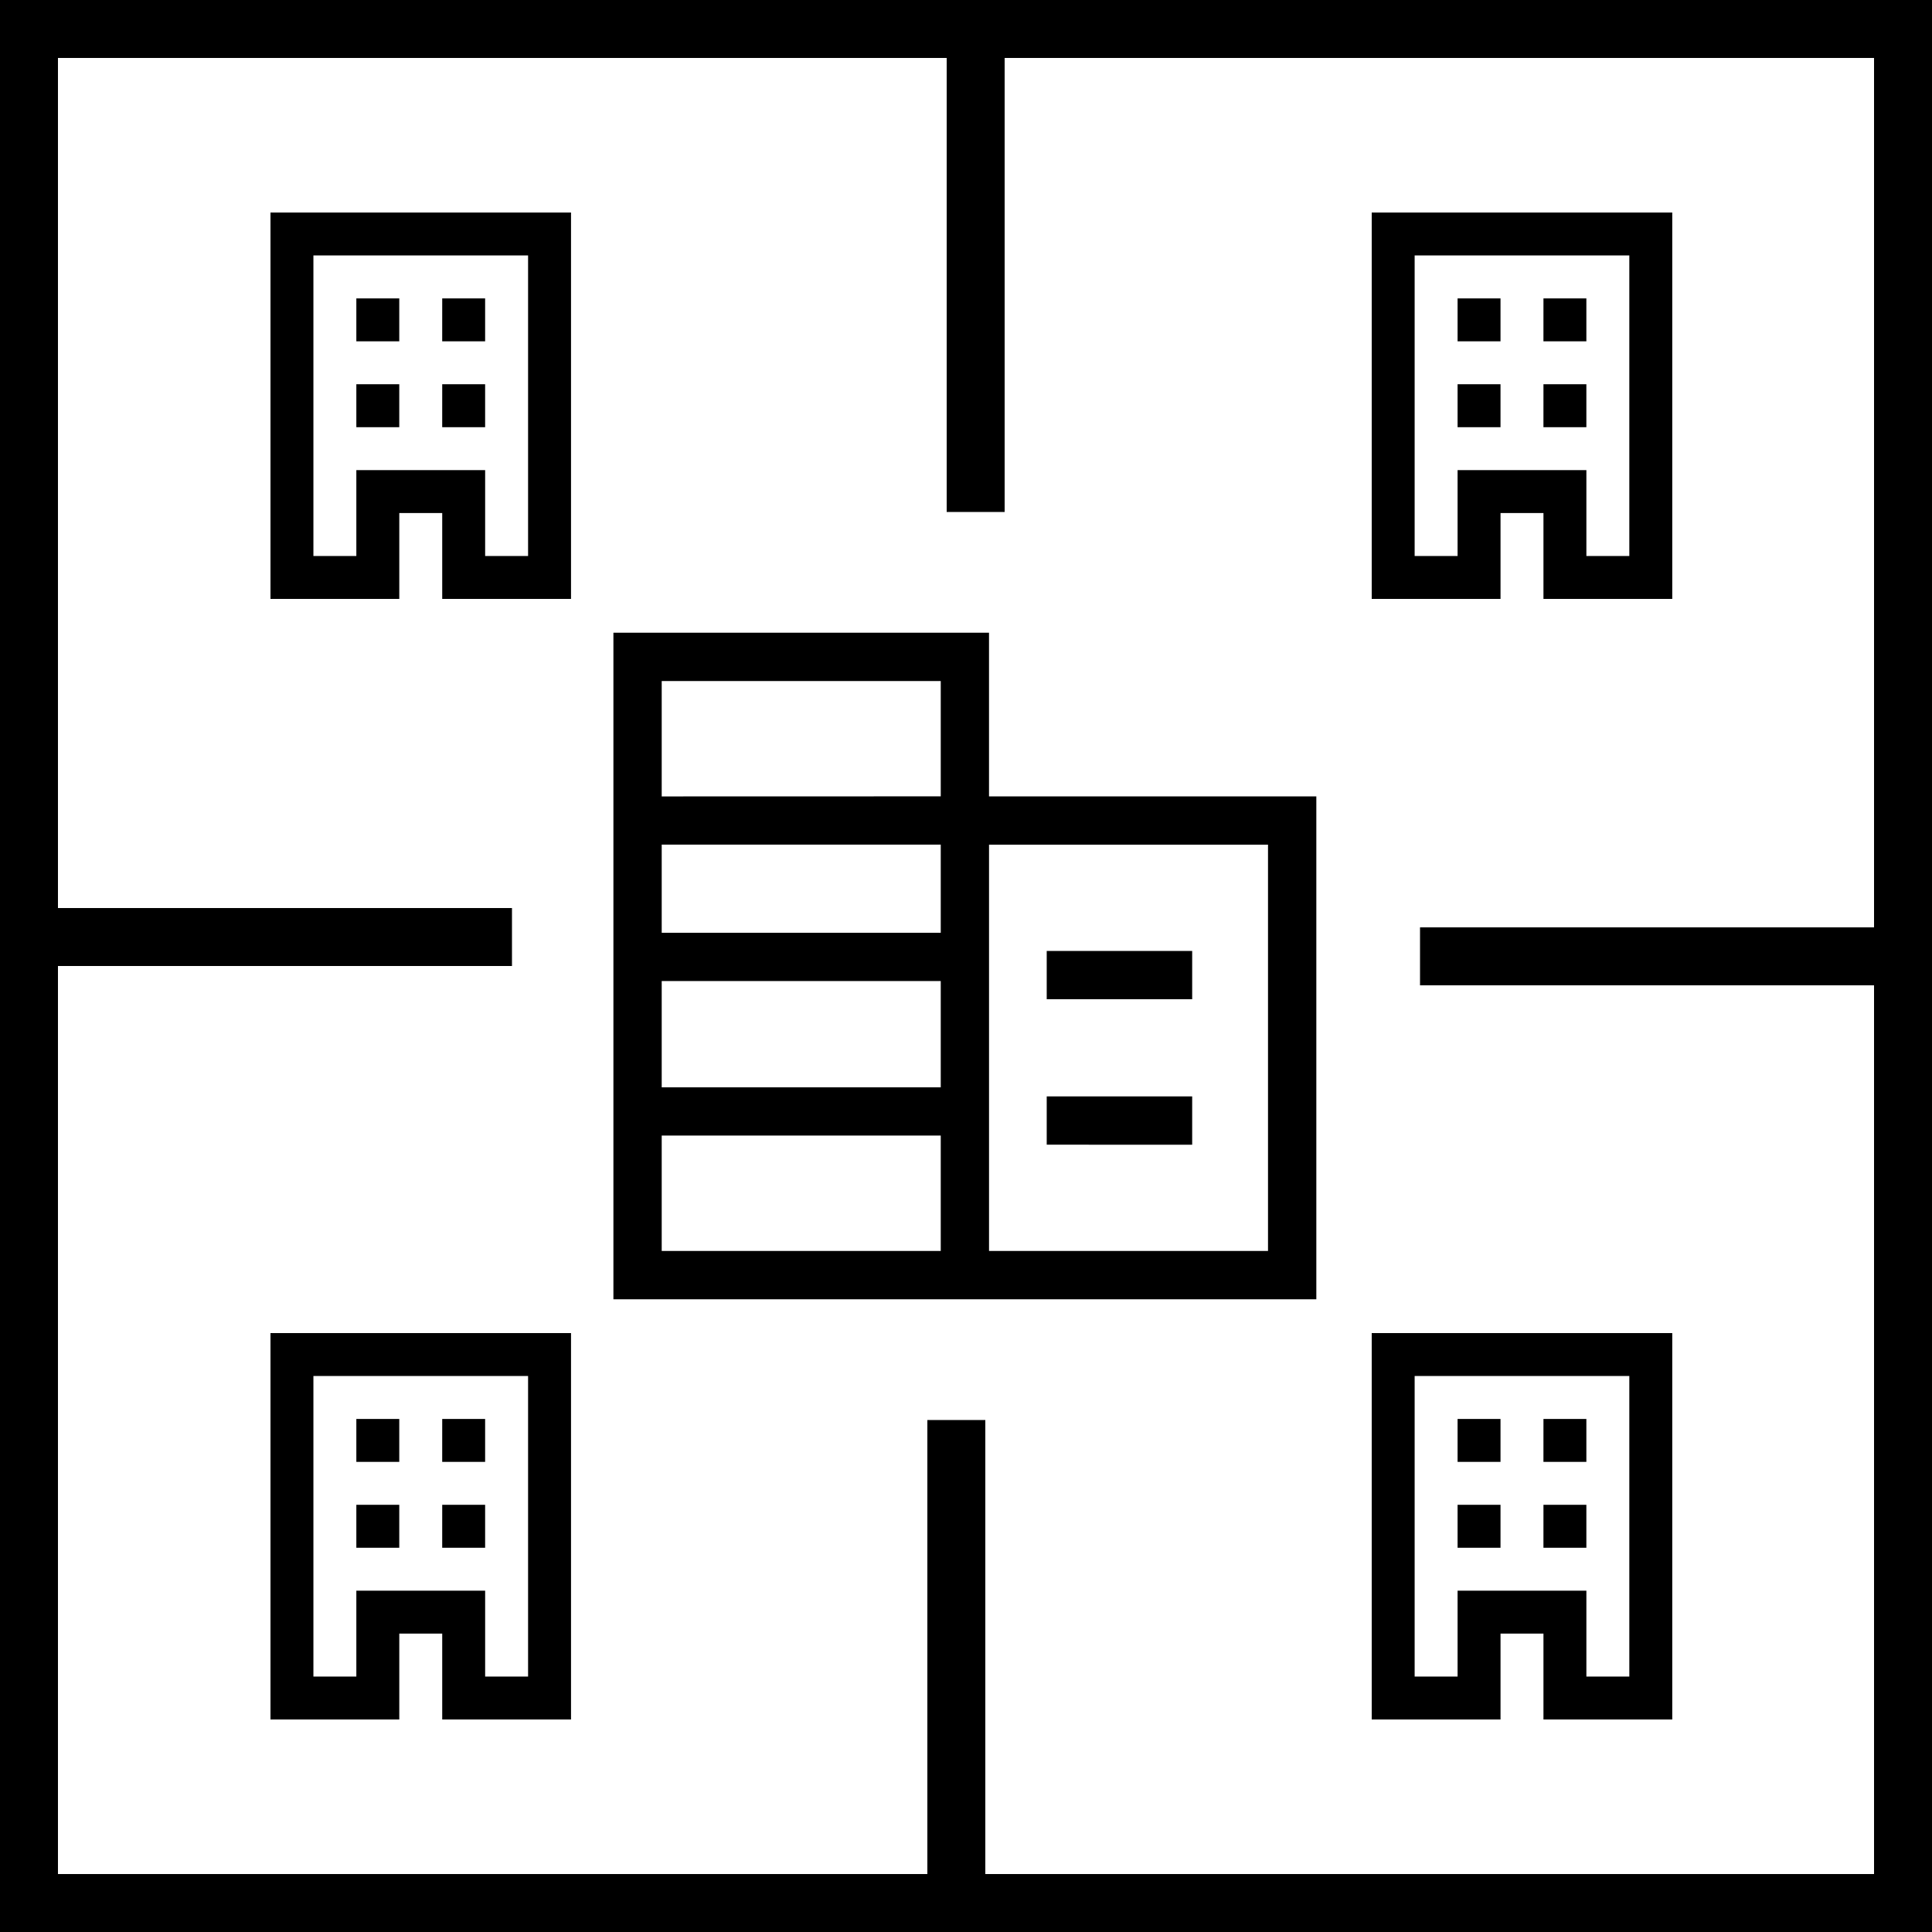
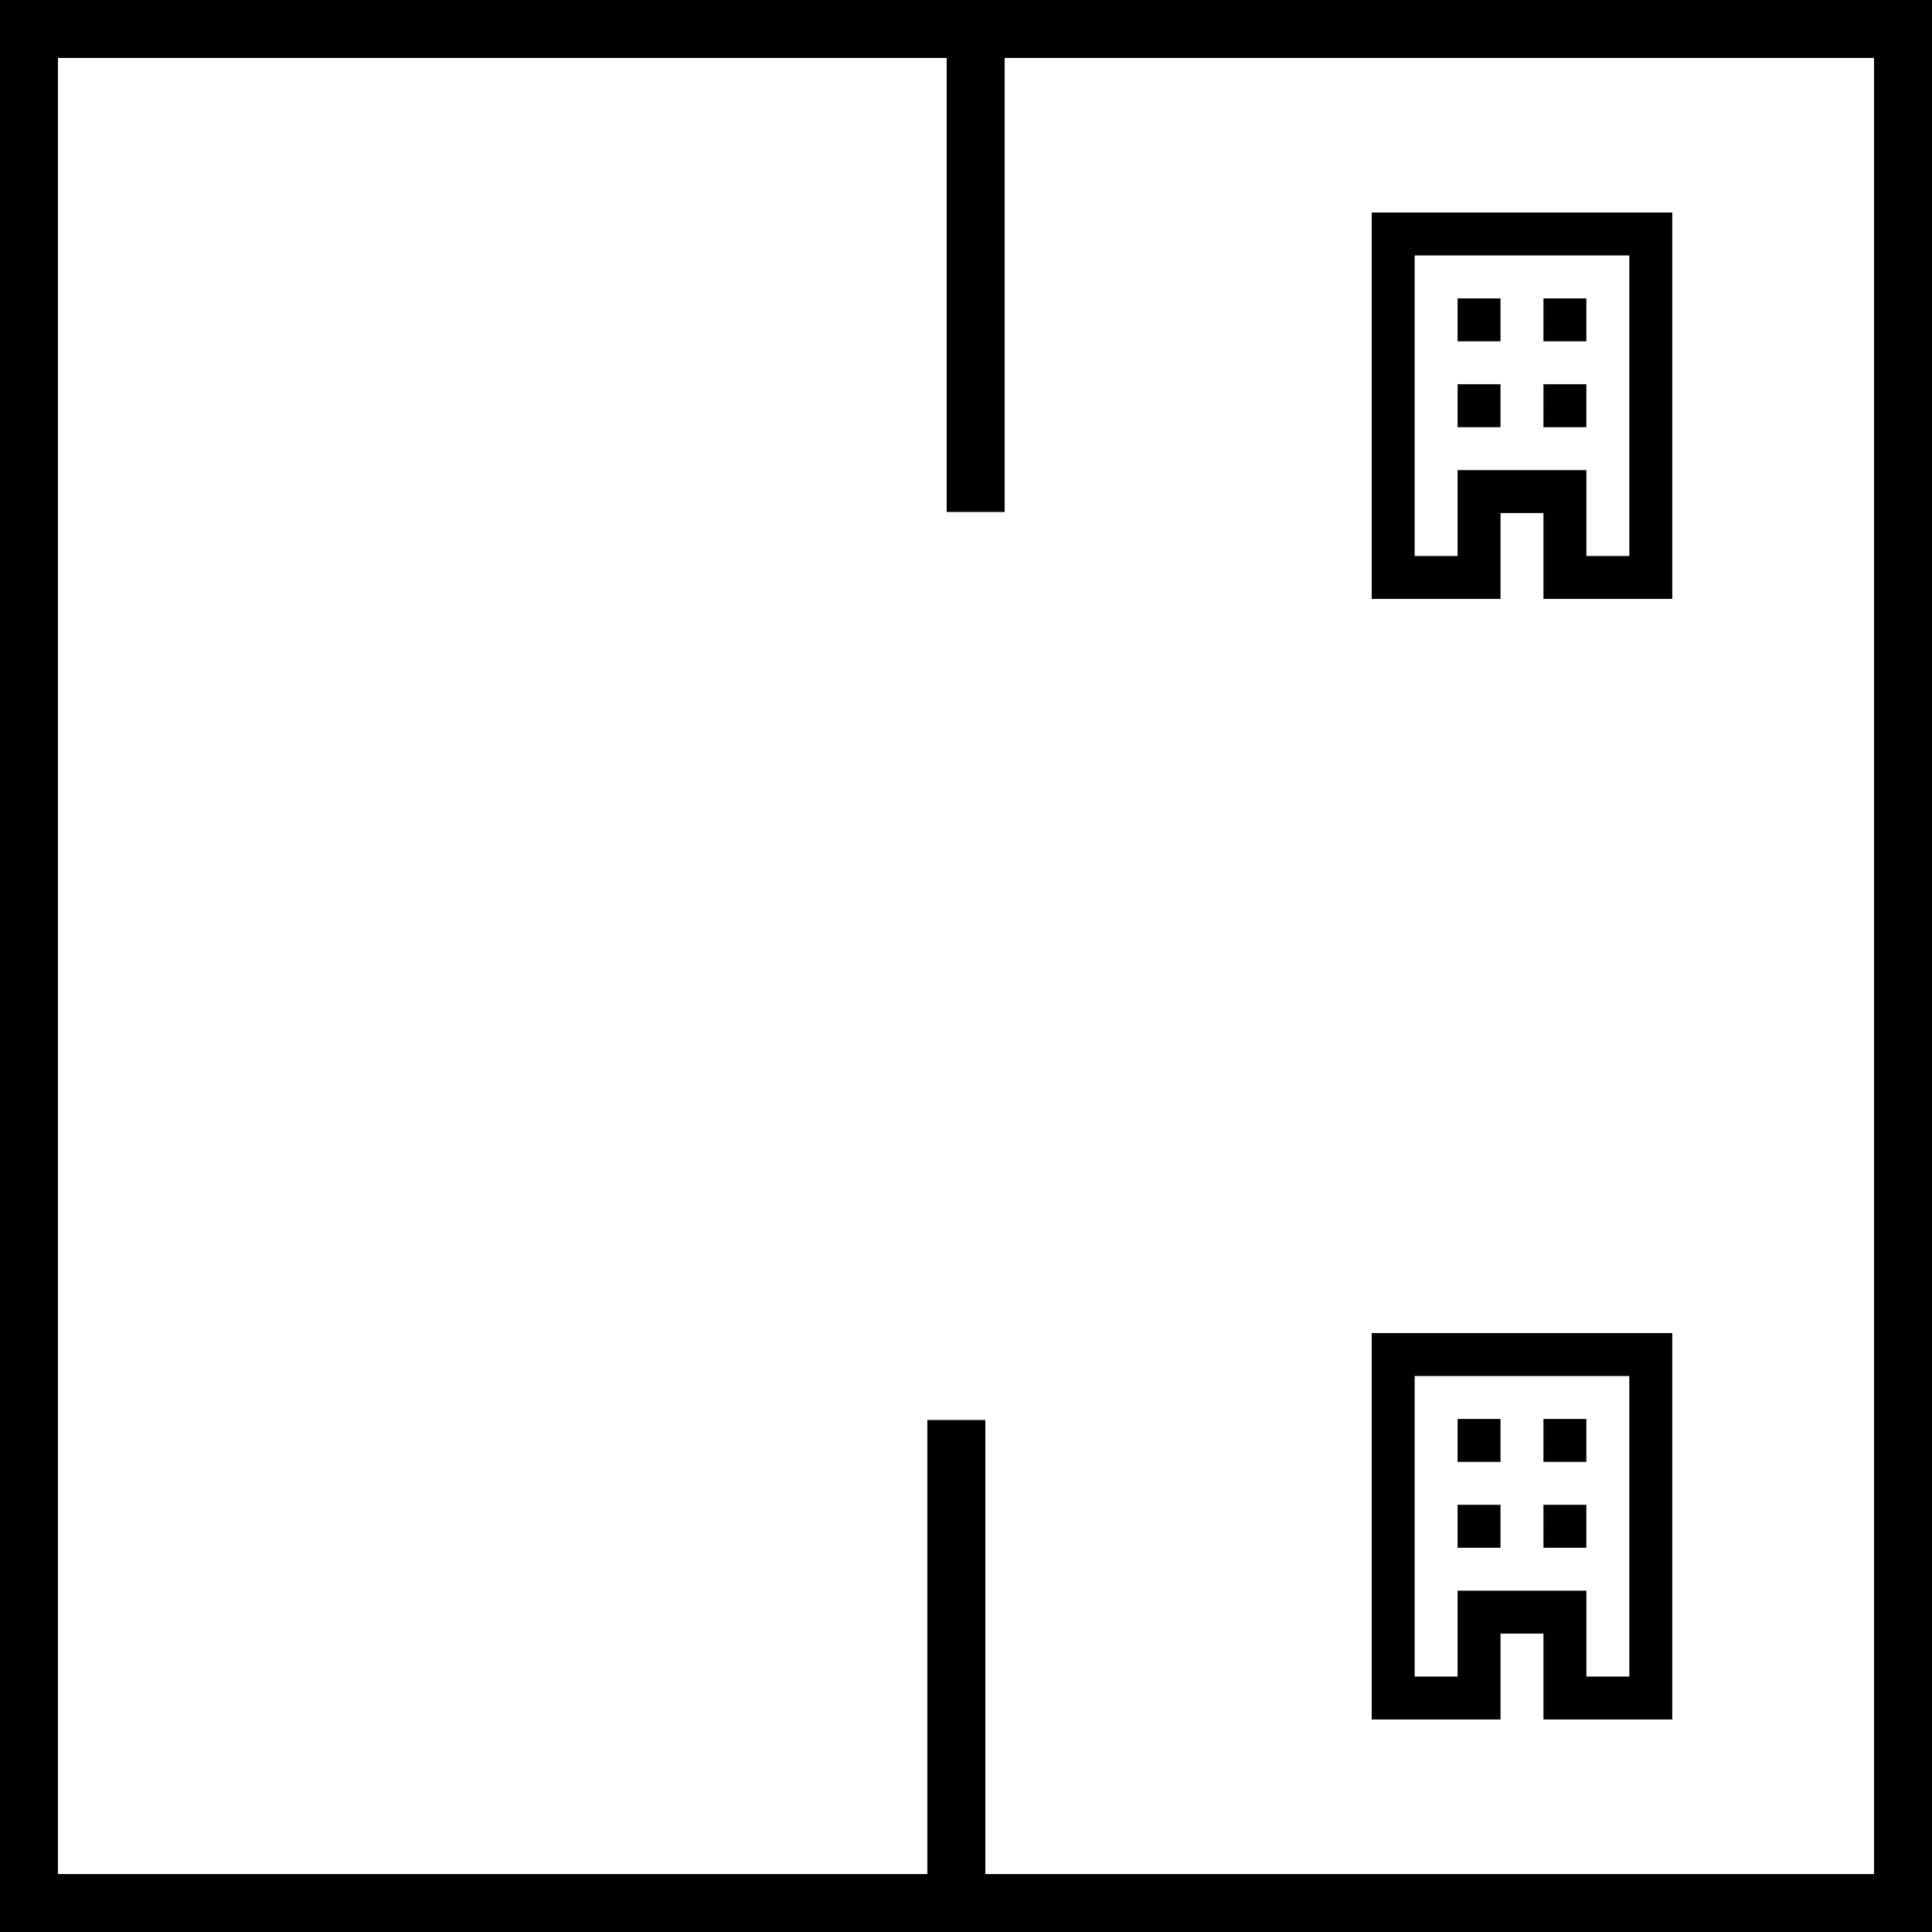
<svg xmlns="http://www.w3.org/2000/svg" width="100" height="100" viewBox="0 0 100 100">
  <g transform="translate(-75 -5679)">
-     <path d="M40-820v-20H55.556v20H48.889v-4.444H46.667V-820Zm2.222-2.222h2.222v-4.444h6.667v4.444h2.222v-15.556H42.222Zm2.222-6.667h2.222v-2.222H44.444Zm0-4.444h2.222v-2.222H44.444Zm4.444,4.444h2.222v-2.222H48.889Zm0-4.444h2.222v-2.222H48.889Zm-4.444,11.111v-4.444h6.667v0H44.444Z" transform="translate(49 6530)" />
    <path d="M40-820v-20H55.556v20H48.889v-4.444H46.667V-820Zm2.222-2.222h2.222v-4.444h6.667v4.444h2.222v-15.556H42.222Zm2.222-6.667h2.222v-2.222H44.444Zm0-4.444h2.222v-2.222H44.444Zm4.444,4.444h2.222v-2.222H48.889Zm0-4.444h2.222v-2.222H48.889Zm-4.444,11.111v-4.444h6.667v0H44.444Z" transform="translate(106 6530)" />
    <path d="M40-820v-20H55.556v20H48.889v-4.444H46.667V-820Zm2.222-2.222h2.222v-4.444h6.667v4.444h2.222v-15.556H42.222Zm2.222-6.667h2.222v-2.222H44.444Zm0-4.444h2.222v-2.222H44.444Zm4.444,4.444h2.222v-2.222H48.889Zm0-4.444h2.222v-2.222H48.889Zm-4.444,11.111v-4.444h6.667v0H44.444Z" transform="translate(106 6588)" />
-     <path d="M40-820v-20H55.556v20H48.889v-4.444H46.667V-820Zm2.222-2.222h2.222v-4.444h6.667v4.444h2.222v-15.556H42.222Zm2.222-6.667h2.222v-2.222H44.444Zm0-4.444h2.222v-2.222H44.444Zm4.444,4.444h2.222v-2.222H48.889Zm0-4.444h2.222v-2.222H48.889Zm-4.444,11.111v-4.444h6.667v0H44.444Z" transform="translate(49 6588)" />
    <g transform="translate(75 5679)" fill="none" stroke="#000" stroke-width="3">
      <rect width="100" height="100" stroke="none" />
      <rect x="1.5" y="1.5" width="97" height="97" fill="none" />
    </g>
    <line y2="24" transform="translate(125.5 5681.5)" fill="none" stroke="#000" stroke-width="3" />
    <line y2="24" transform="translate(124.5 5752.5)" fill="none" stroke="#000" stroke-width="3" />
-     <line y2="24" transform="translate(172.5 5728.5) rotate(90)" fill="none" stroke="#000" stroke-width="3" />
-     <line y2="24" transform="translate(101.5 5727.5) rotate(90)" fill="none" stroke="#000" stroke-width="3" />
-     <path d="M-14476.058,9720.5H-14493V9686h19.441v8.471h16.942V9720.5Zm2.5-2.5h14.44v-21.03h-14.44V9718Zm-16.942,0h14.443v-5.973h-14.443Zm0-8.471h14.443v-5.5h-14.443Zm14.443-8v-4.561h-14.443v4.561Zm0-7.06V9688.5h-14.443v5.973Zm5.485,18.03V9710h7.529v2.5Zm0-7.529v-2.5h7.529v2.5Z" transform="translate(14599.75 -3974.25)" />
  </g>
</svg>